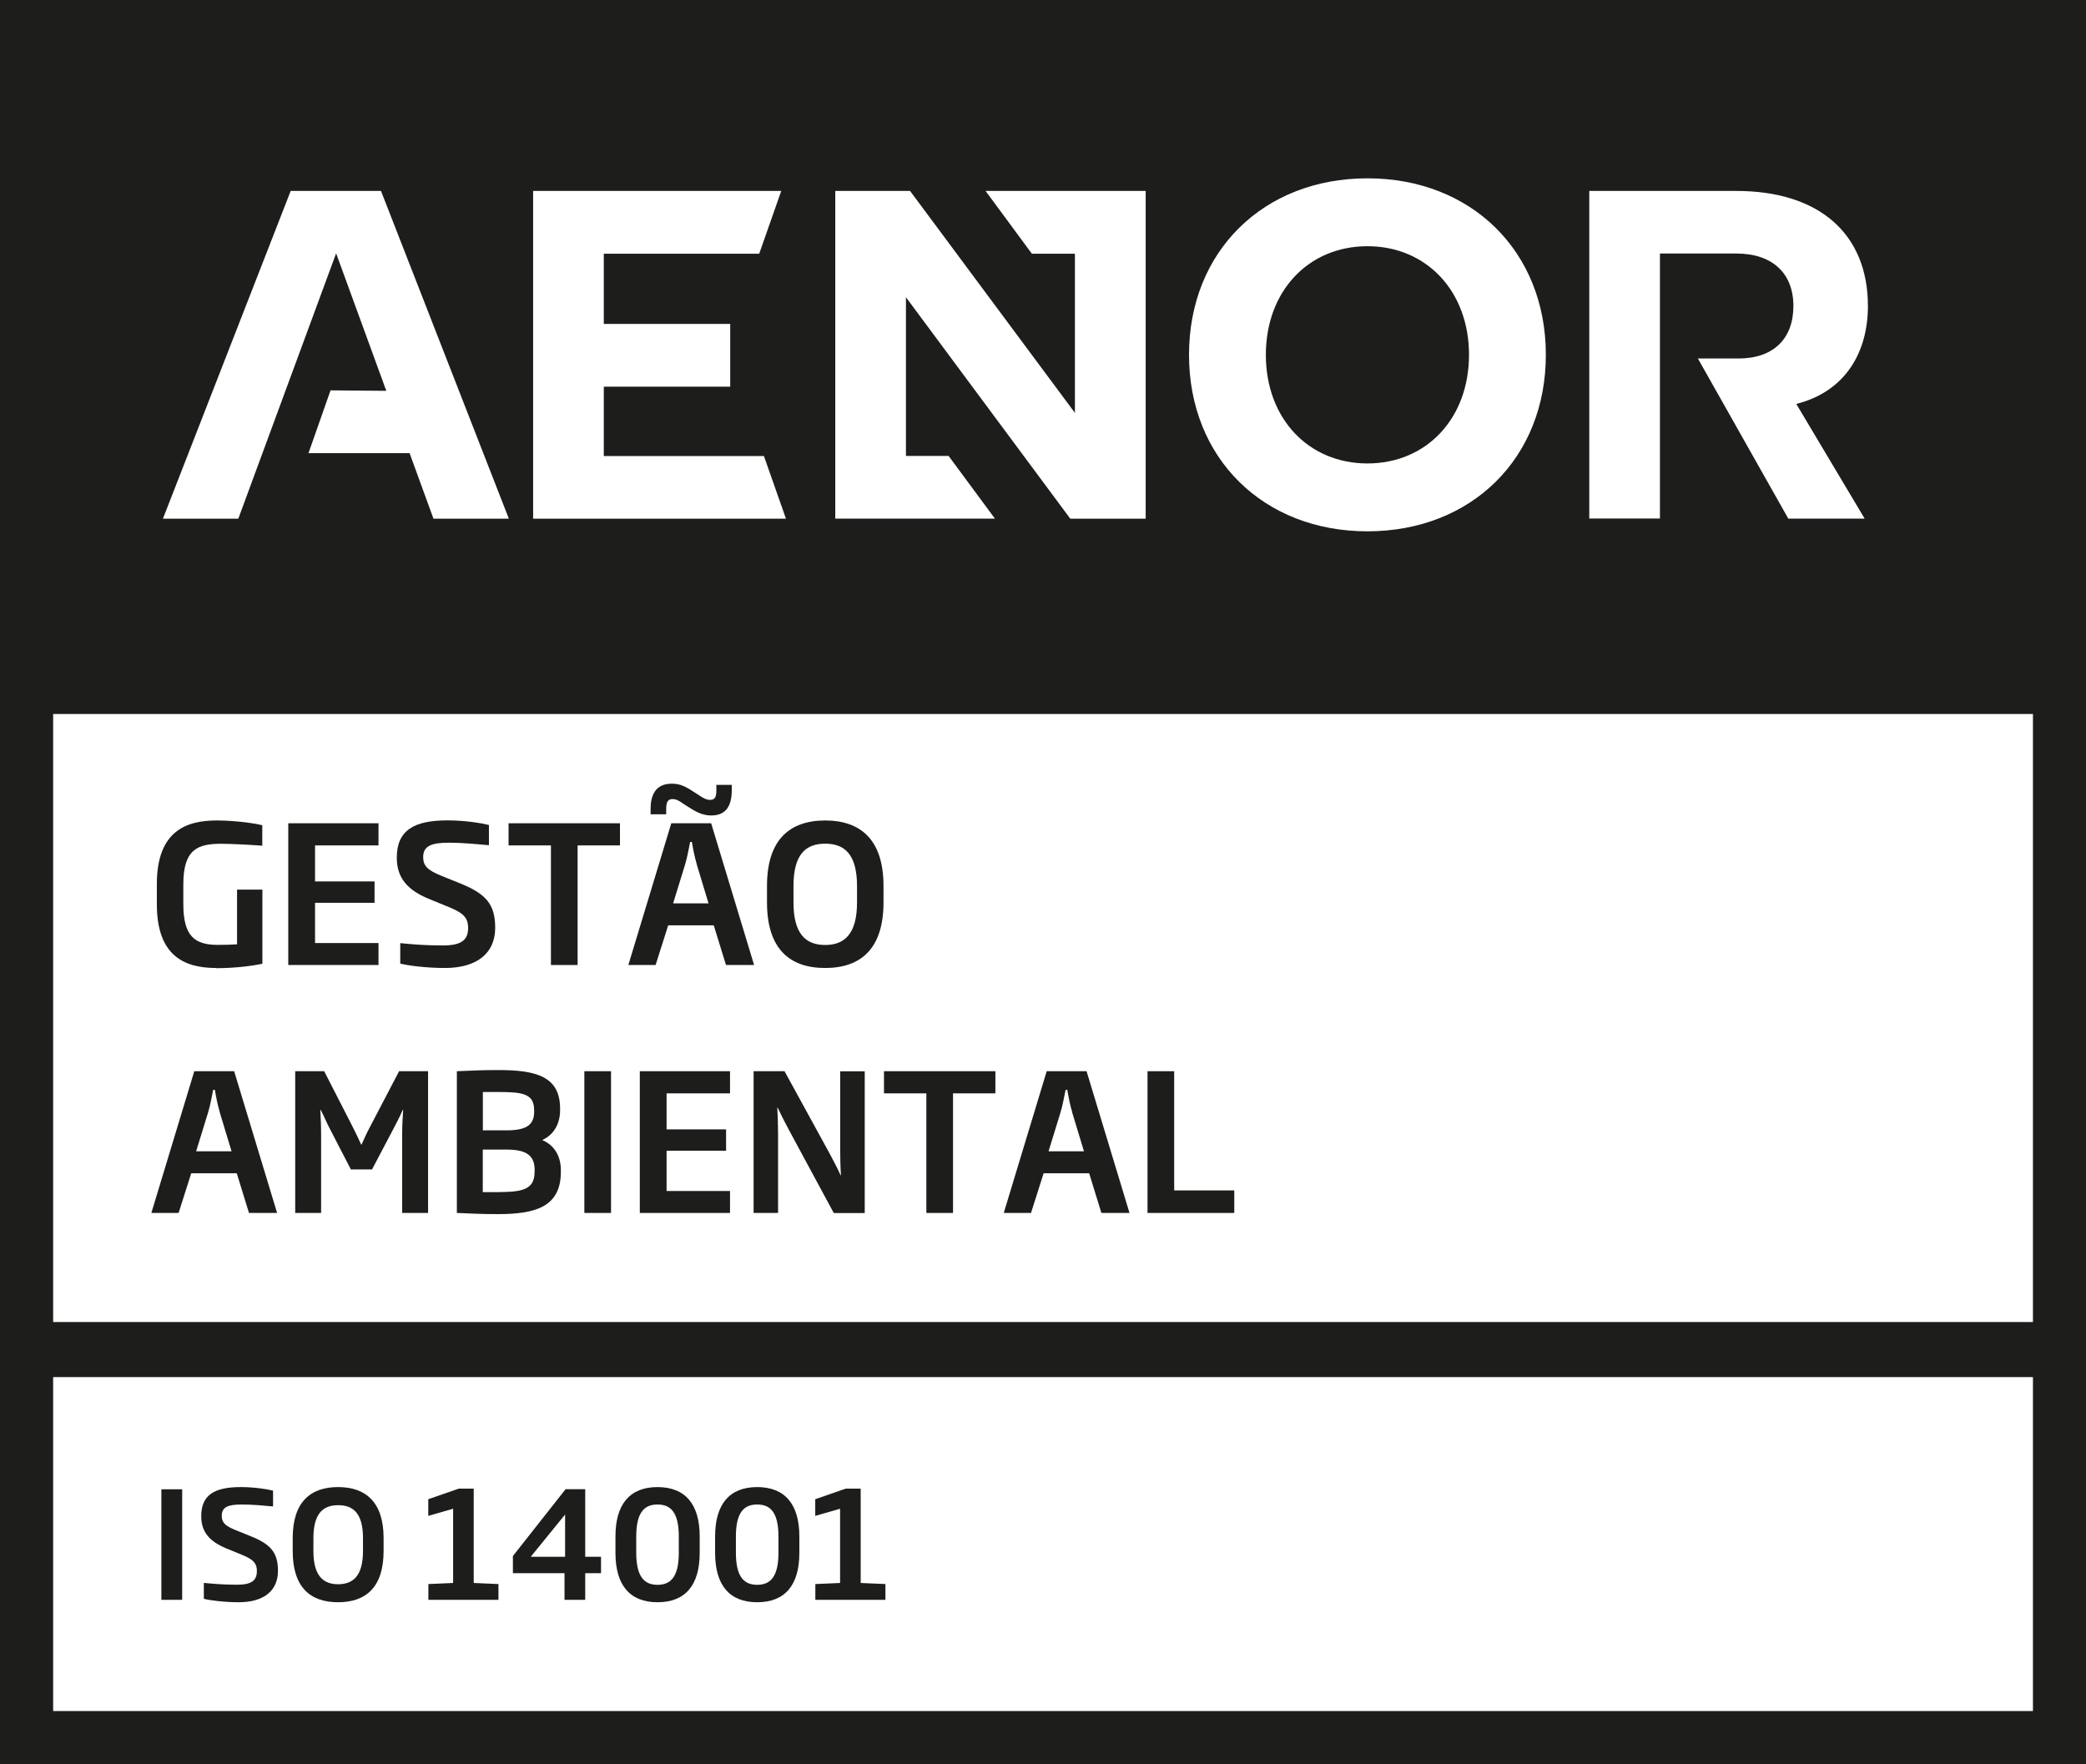
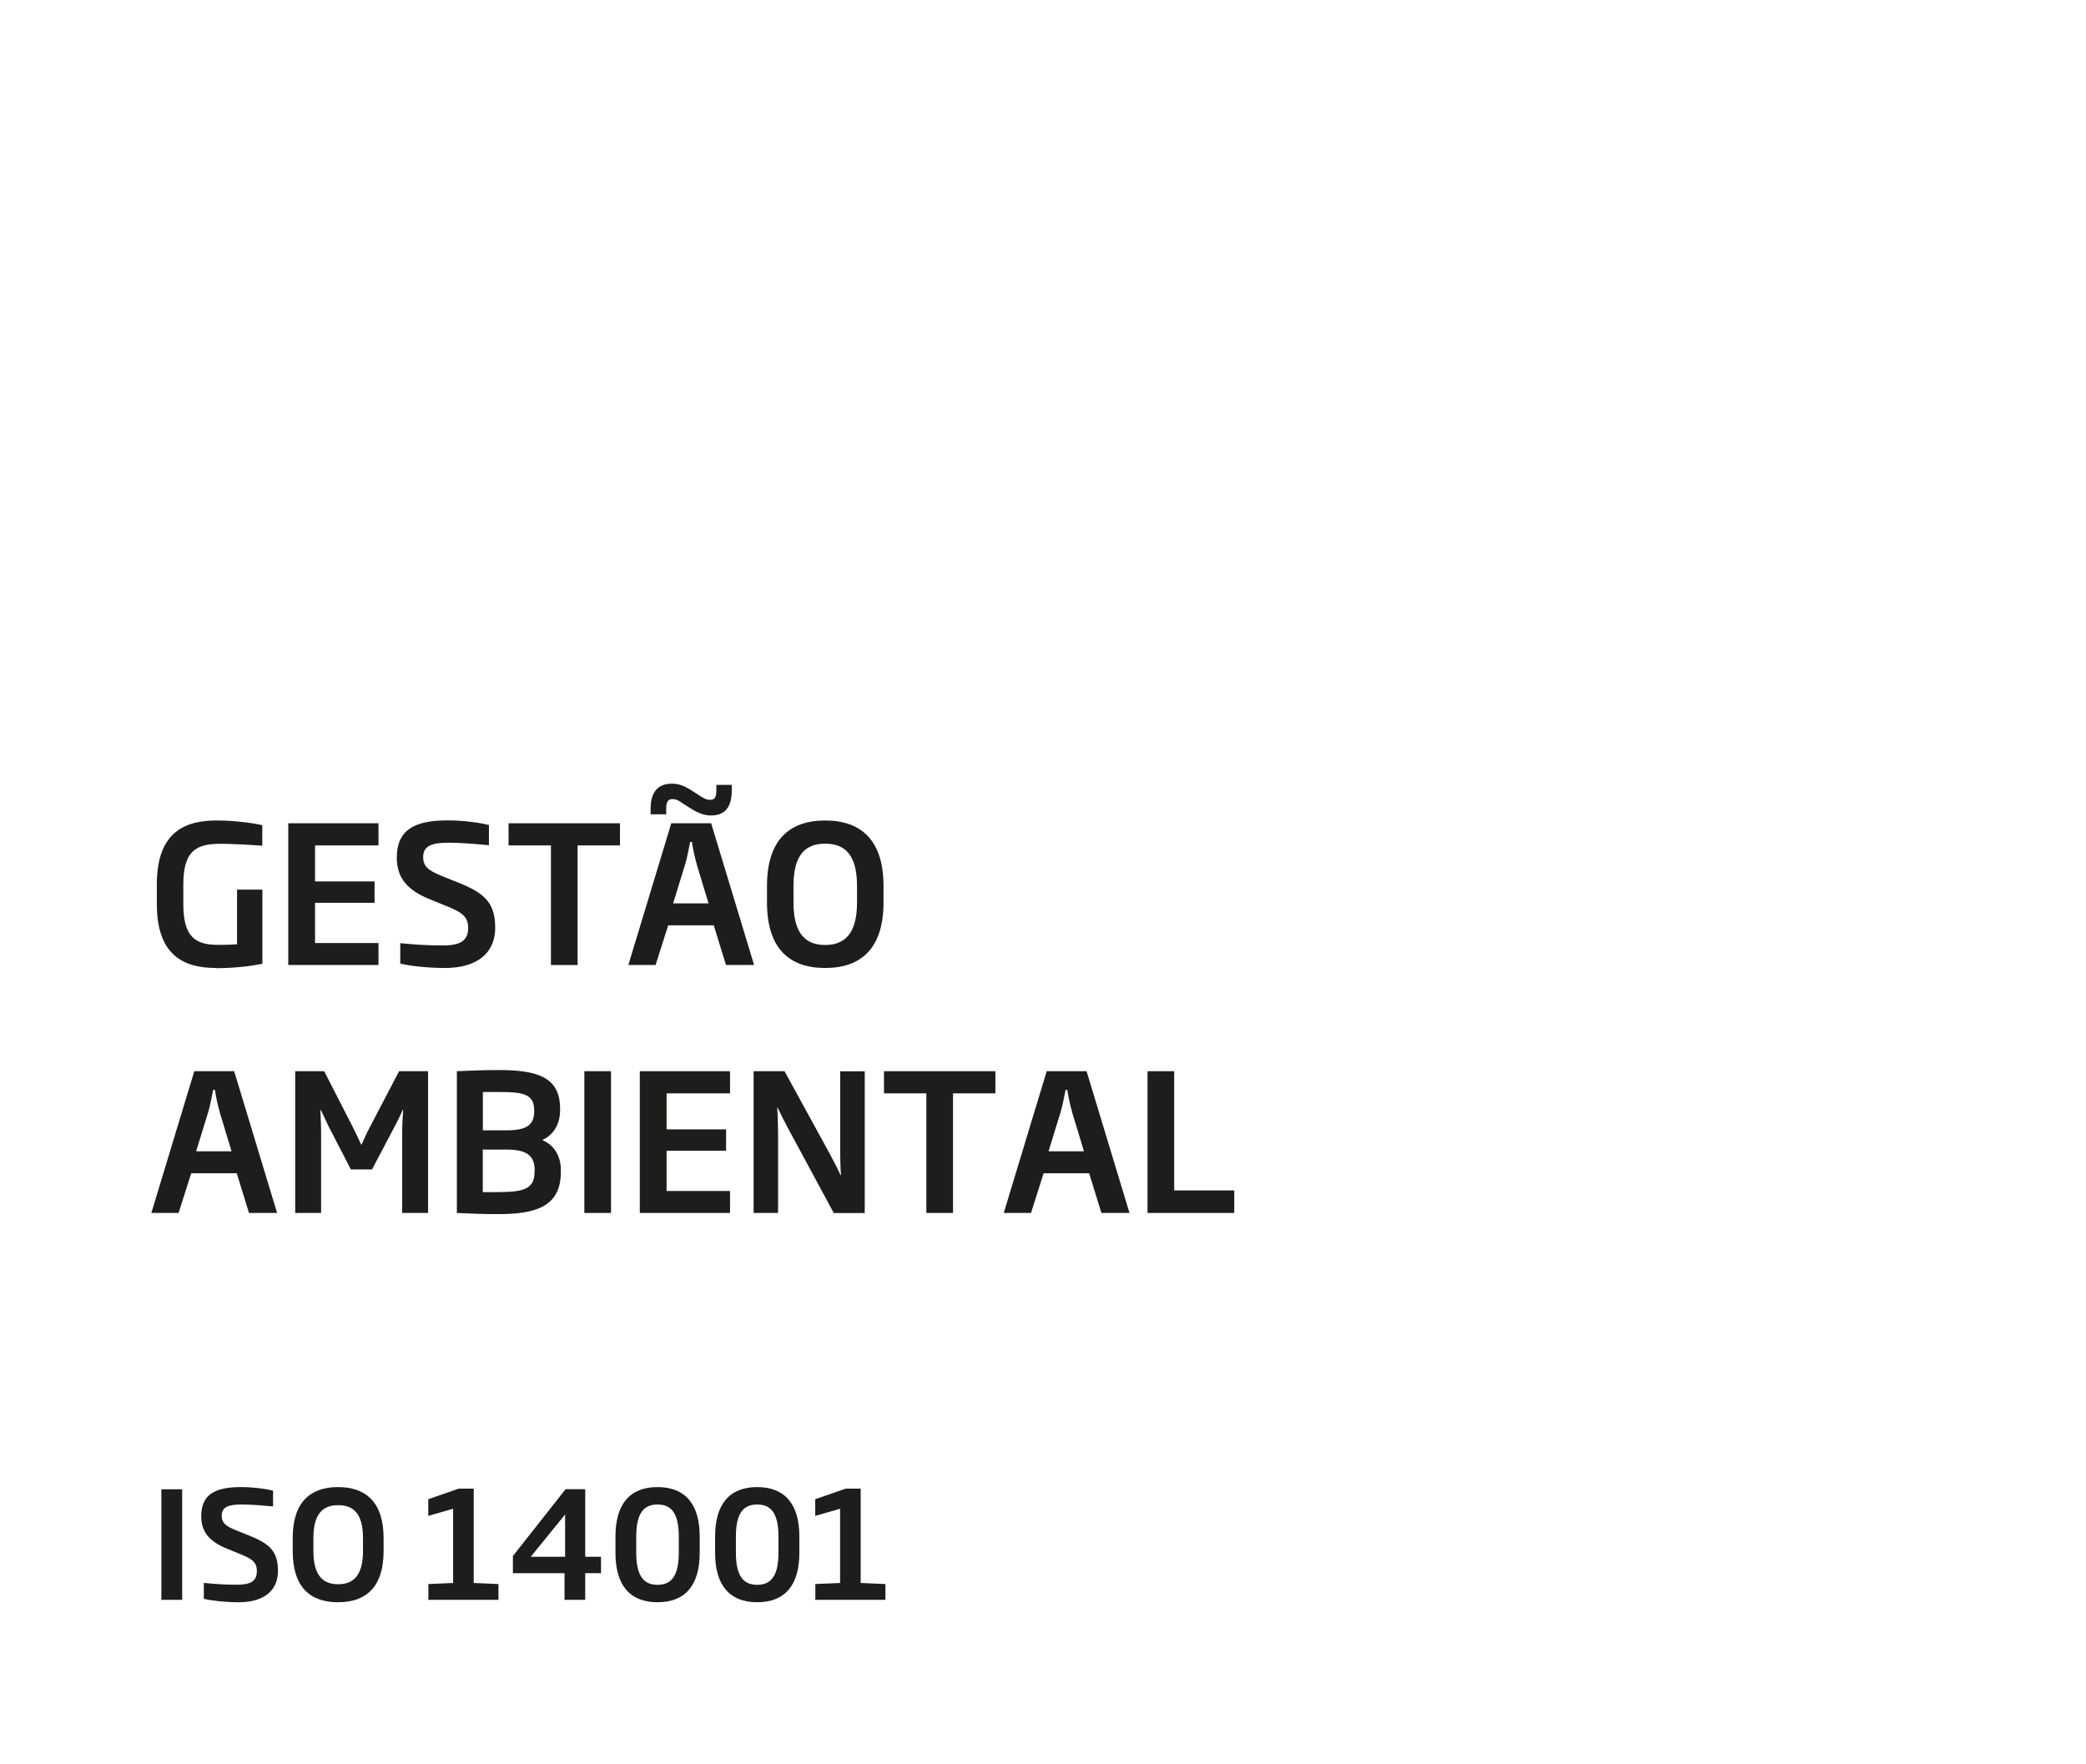
<svg xmlns="http://www.w3.org/2000/svg" id="uuid-68fed04a-53a7-4104-9d1e-f62ab31b5ded" viewBox="0 0 216.65 183.21">
  <defs>
    <style>.uuid-b57864b7-d02b-4d3d-af1d-48d03bb0a8f2{fill:#1d1d1b;}.uuid-296769dc-6ec9-468d-9c1c-85931af954e9{fill:#fff;}</style>
  </defs>
  <path id="uuid-3a8a0329-2d6f-4bc3-a4ca-3cef258b9494" class="uuid-296769dc-6ec9-468d-9c1c-85931af954e9" d="M0,0v183.21h216.65V0H0Z" />
  <path class="uuid-b57864b7-d02b-4d3d-af1d-48d03bb0a8f2" d="M22.45,100.53c-3.37,0-6.16-1.31-6.16-6.63v-2.08c0-5.62,3.17-6.61,6.22-6.61,2.16,0,4.28.36,4.73.5v2.12c-.95-.08-3.25-.2-4.26-.2-2.4,0-3.94.53-3.94,4.2v2.08c0,3.37,1.23,4.22,3.6,4.22.73,0,1.47-.02,1.98-.06v-5.68h2.63v7.7c-.81.18-2.69.46-4.81.46Z" />
  <path class="uuid-b57864b7-d02b-4d3d-af1d-48d03bb0a8f2" d="M29.94,100.22v-14.72h9.37v2.3h-6.59v3.74h6.18v2.22h-6.18v4.18h6.59v2.28h-9.37Z" />
  <path class="uuid-b57864b7-d02b-4d3d-af1d-48d03bb0a8f2" d="M46.2,100.53c-1.92,0-3.9-.26-4.63-.46v-2.12c1.21.12,2.58.24,4.42.24s2.63-.5,2.63-1.82c0-.95-.38-1.49-1.84-2.1l-2.22-.91c-2.18-.89-3.35-2.14-3.35-4.28,0-2.85,1.78-3.88,5.27-3.88,1.86,0,3.6.3,4.3.48v2.1c-1.13-.1-2.63-.26-4.18-.26-1.72,0-2.65.3-2.65,1.49,0,.89.42,1.35,1.88,1.94l2,.81c2.58,1.05,3.6,2.1,3.6,4.59,0,2.67-1.92,4.18-5.23,4.18Z" />
  <path class="uuid-b57864b7-d02b-4d3d-af1d-48d03bb0a8f2" d="M59.99,87.8v12.42h-2.77v-12.42h-4.4v-2.3h11.57v2.3h-4.4Z" />
  <path class="uuid-b57864b7-d02b-4d3d-af1d-48d03bb0a8f2" d="M75.4,100.22l-1.27-4.12h-4.73l-1.31,4.12h-2.83l4.46-14.72h4.14l4.46,14.72h-2.91ZM73.86,84.69c-.67,0-1.31-.22-2.06-.69l-.87-.55c-.44-.32-.71-.46-1.09-.46-.51,0-.65.36-.65,1.03v.55h-1.62v-.55c0-1.8.79-2.63,2.2-2.63.71,0,1.21.18,1.94.63l.89.57c.42.28.75.48,1.15.48.53,0,.65-.34.65-1.01v-.55h1.6v.55c0,1.8-.73,2.63-2.14,2.63ZM72.37,89.76c-.22-.73-.38-1.52-.51-2.32h-.18c-.16.79-.3,1.58-.52,2.32l-1.25,4.06h3.68l-1.23-4.06Z" />
  <path class="uuid-b57864b7-d02b-4d3d-af1d-48d03bb0a8f2" d="M85.7,100.53c-3.74,0-6.04-2.04-6.04-6.81v-1.72c0-4.75,2.32-6.79,6.04-6.79s6.06,2.04,6.06,6.79v1.72c0,4.77-2.32,6.81-6.06,6.81ZM89.01,92.02c0-3.29-1.29-4.4-3.31-4.4s-3.29,1.11-3.29,4.4v1.7c0,3.31,1.31,4.42,3.29,4.42s3.31-1.11,3.31-4.42v-1.7Z" />
  <path class="uuid-b57864b7-d02b-4d3d-af1d-48d03bb0a8f2" d="M25.86,125.97l-1.27-4.12h-4.73l-1.31,4.12h-2.83l4.46-14.72h4.14l4.46,14.72h-2.91ZM22.83,115.51c-.22-.73-.38-1.52-.51-2.32h-.18c-.16.79-.3,1.58-.52,2.32l-1.25,4.06h3.68l-1.23-4.06Z" />
  <path class="uuid-b57864b7-d02b-4d3d-af1d-48d03bb0a8f2" d="M41.77,125.97v-8.16c0-.93.04-1.6.1-2.54h-.04c-.32.73-.67,1.39-1.01,2.04l-2.18,4.14h-2.2l-2.14-4.14c-.34-.63-.63-1.35-.99-2.04h-.04c.04.93.08,1.58.08,2.54v8.16h-2.69v-14.72h3.01l2.95,5.76c.3.57.61,1.25.89,1.86h.04c.28-.63.59-1.31.91-1.9l2.99-5.72h3.01v14.72h-2.69Z" />
  <path class="uuid-b57864b7-d02b-4d3d-af1d-48d03bb0a8f2" d="M51.71,126.09c-1.68,0-2.4-.04-4.26-.12v-14.72c1.94-.08,2.65-.12,4.34-.12,3.94,0,6.38.69,6.38,4v.18c0,1.27-.55,2.5-1.86,3.09,1.39.57,1.94,1.84,1.94,3.11v.2c0,3.68-2.73,4.38-6.54,4.38ZM55.47,115.23c0-1.68-1.33-1.82-3.68-1.82h-1.64v3.98h2.5c2.28,0,2.83-.75,2.83-1.98v-.18ZM55.53,121.49c-.02-1.29-.61-2.1-2.87-2.1h-2.52v4.42h.75c3.01,0,4.63-.02,4.63-2.1v-.22Z" />
  <path class="uuid-b57864b7-d02b-4d3d-af1d-48d03bb0a8f2" d="M60.69,125.97v-14.72h2.77v14.72h-2.77Z" />
  <path class="uuid-b57864b7-d02b-4d3d-af1d-48d03bb0a8f2" d="M66.45,125.97v-14.72h9.37v2.3h-6.59v3.74h6.18v2.22h-6.18v4.18h6.59v2.28h-9.37Z" />
  <path class="uuid-b57864b7-d02b-4d3d-af1d-48d03bb0a8f2" d="M86.59,125.97l-4.71-8.73c-.36-.67-.77-1.47-1.11-2.2h-.04c.04.83.08,1.74.08,2.63v8.3h-2.54v-14.72h3.21l4.69,8.56c.36.67.81,1.52,1.13,2.24h.04c-.06-.87-.08-1.9-.08-2.79v-8h2.55v14.72h-3.23Z" />
  <path class="uuid-b57864b7-d02b-4d3d-af1d-48d03bb0a8f2" d="M98.98,113.55v12.42h-2.77v-12.42h-4.4v-2.3h11.57v2.3h-4.4Z" />
  <path class="uuid-b57864b7-d02b-4d3d-af1d-48d03bb0a8f2" d="M114.39,125.97l-1.27-4.12h-4.73l-1.31,4.12h-2.83l4.46-14.72h4.14l4.46,14.72h-2.91ZM111.36,115.51c-.22-.73-.38-1.52-.51-2.32h-.18c-.16.79-.3,1.58-.52,2.32l-1.25,4.06h3.68l-1.23-4.06Z" />
  <path class="uuid-b57864b7-d02b-4d3d-af1d-48d03bb0a8f2" d="M119.18,125.97v-14.72h2.77v12.38h6.24v2.34h-9.01Z" />
  <path class="uuid-b57864b7-d02b-4d3d-af1d-48d03bb0a8f2" d="M16.76,166.15v-11.48h2.16v11.48h-2.16Z" />
  <path class="uuid-b57864b7-d02b-4d3d-af1d-48d03bb0a8f2" d="M24.79,166.4c-1.5,0-3.04-.2-3.62-.36v-1.65c.94.09,2.01.19,3.45.19s2.06-.39,2.06-1.42c0-.74-.29-1.16-1.44-1.64l-1.73-.71c-1.7-.7-2.61-1.67-2.61-3.34,0-2.23,1.39-3.03,4.11-3.03,1.45,0,2.81.23,3.35.37v1.64c-.88-.08-2.06-.2-3.26-.2-1.34,0-2.07.23-2.07,1.16,0,.7.32,1.05,1.47,1.51l1.56.63c2.01.82,2.81,1.64,2.81,3.59,0,2.09-1.5,3.26-4.08,3.26Z" />
  <path class="uuid-b57864b7-d02b-4d3d-af1d-48d03bb0a8f2" d="M35.11,166.4c-2.92,0-4.71-1.59-4.71-5.32v-1.34c0-3.71,1.81-5.3,4.71-5.3s4.73,1.59,4.73,5.3v1.34c0,3.73-1.81,5.32-4.73,5.32ZM37.7,159.75c0-2.57-1-3.43-2.58-3.43s-2.57.87-2.57,3.43v1.33c0,2.58,1.02,3.45,2.57,3.45s2.58-.87,2.58-3.45v-1.33Z" />
  <path class="uuid-b57864b7-d02b-4d3d-af1d-48d03bb0a8f2" d="M44.49,166.15v-1.64l2.57-.11v-7.71l-2.58.74v-1.73l3.17-1.1h1.55v9.8l2.57.11v1.64h-7.26Z" />
  <path class="uuid-b57864b7-d02b-4d3d-af1d-48d03bb0a8f2" d="M60.78,163.38v2.77h-2.15v-2.77h-5.36v-1.78l5.47-6.94h2.04v7.02h1.64v1.7h-1.64ZM58.69,157.29l-3.57,4.39h3.57v-4.39Z" />
  <path class="uuid-b57864b7-d02b-4d3d-af1d-48d03bb0a8f2" d="M68.29,166.4c-2.89,0-4.37-1.79-4.37-5.13v-1.7c0-3.34,1.48-5.13,4.37-5.13s4.38,1.79,4.38,5.13v1.7c0,3.34-1.48,5.13-4.38,5.13ZM70.5,159.57c0-2.58-.9-3.32-2.21-3.32s-2.21.74-2.21,3.32v1.7c0,2.58.91,3.32,2.21,3.32s2.21-.74,2.21-3.32v-1.7Z" />
  <path class="uuid-b57864b7-d02b-4d3d-af1d-48d03bb0a8f2" d="M78.64,166.4c-2.89,0-4.37-1.79-4.37-5.13v-1.7c0-3.34,1.48-5.13,4.37-5.13s4.38,1.79,4.38,5.13v1.7c0,3.34-1.48,5.13-4.38,5.13ZM80.85,159.57c0-2.58-.9-3.32-2.21-3.32s-2.21.74-2.21,3.32v1.7c0,2.58.91,3.32,2.21,3.32s2.21-.74,2.21-3.32v-1.7Z" />
  <path class="uuid-b57864b7-d02b-4d3d-af1d-48d03bb0a8f2" d="M84.68,166.15v-1.64l2.57-.11v-7.71l-2.58.74v-1.73l3.17-1.1h1.55v9.8l2.57.11v1.64h-7.26Z" />
-   <path class="uuid-b57864b7-d02b-4d3d-af1d-48d03bb0a8f2" d="M0,0v183.21h216.65V0H0ZM165.07,19.83h15.27c8.56,0,13.66,4.42,13.66,11.96,0,4.67-2.24,8.85-7.44,10.16l7.1,11.91h-7.93l-9.39-16.63h4.23c3.6,0,5.69-2.04,5.69-5.45s-2.19-5.45-5.93-5.45h-7.93v27.52h-7.34V19.83ZM142.02,18.52c10.8,0,18.53,7.59,18.53,18.33s-7.73,18.33-18.53,18.33-18.53-7.59-18.53-18.33,7.73-18.33,18.53-18.33ZM86.74,19.83h7.78l17.12,23.05v-16.53h-4.47l-4.81-6.52h16.63v34.04h-7.83l-17.07-23v16.48h4.43l4.81,6.51h-16.58V19.83ZM55.37,19.83h25.77l-2.29,6.52h-16.14v7.29h13.13v6.52h-13.13v7.2h16.63l2.29,6.51h-26.26V19.83ZM30.19,19.83h9.38l13.28,34.04h-7.83l-2.48-6.81h-10.5l2.29-6.52,5.79.05-5.21-14.28-10.16,27.56h-7.83l13.27-34.04ZM211.14,177.7H5.52v-34.68h205.62v34.68ZM211.14,137.3H5.52v-63.15h205.62v63.15ZM131.47,36.85c0-6.61,4.42-11.28,10.55-11.28s10.55,4.67,10.55,11.28-4.42,11.28-10.55,11.28-10.55-4.67-10.55-11.28Z" />
</svg>